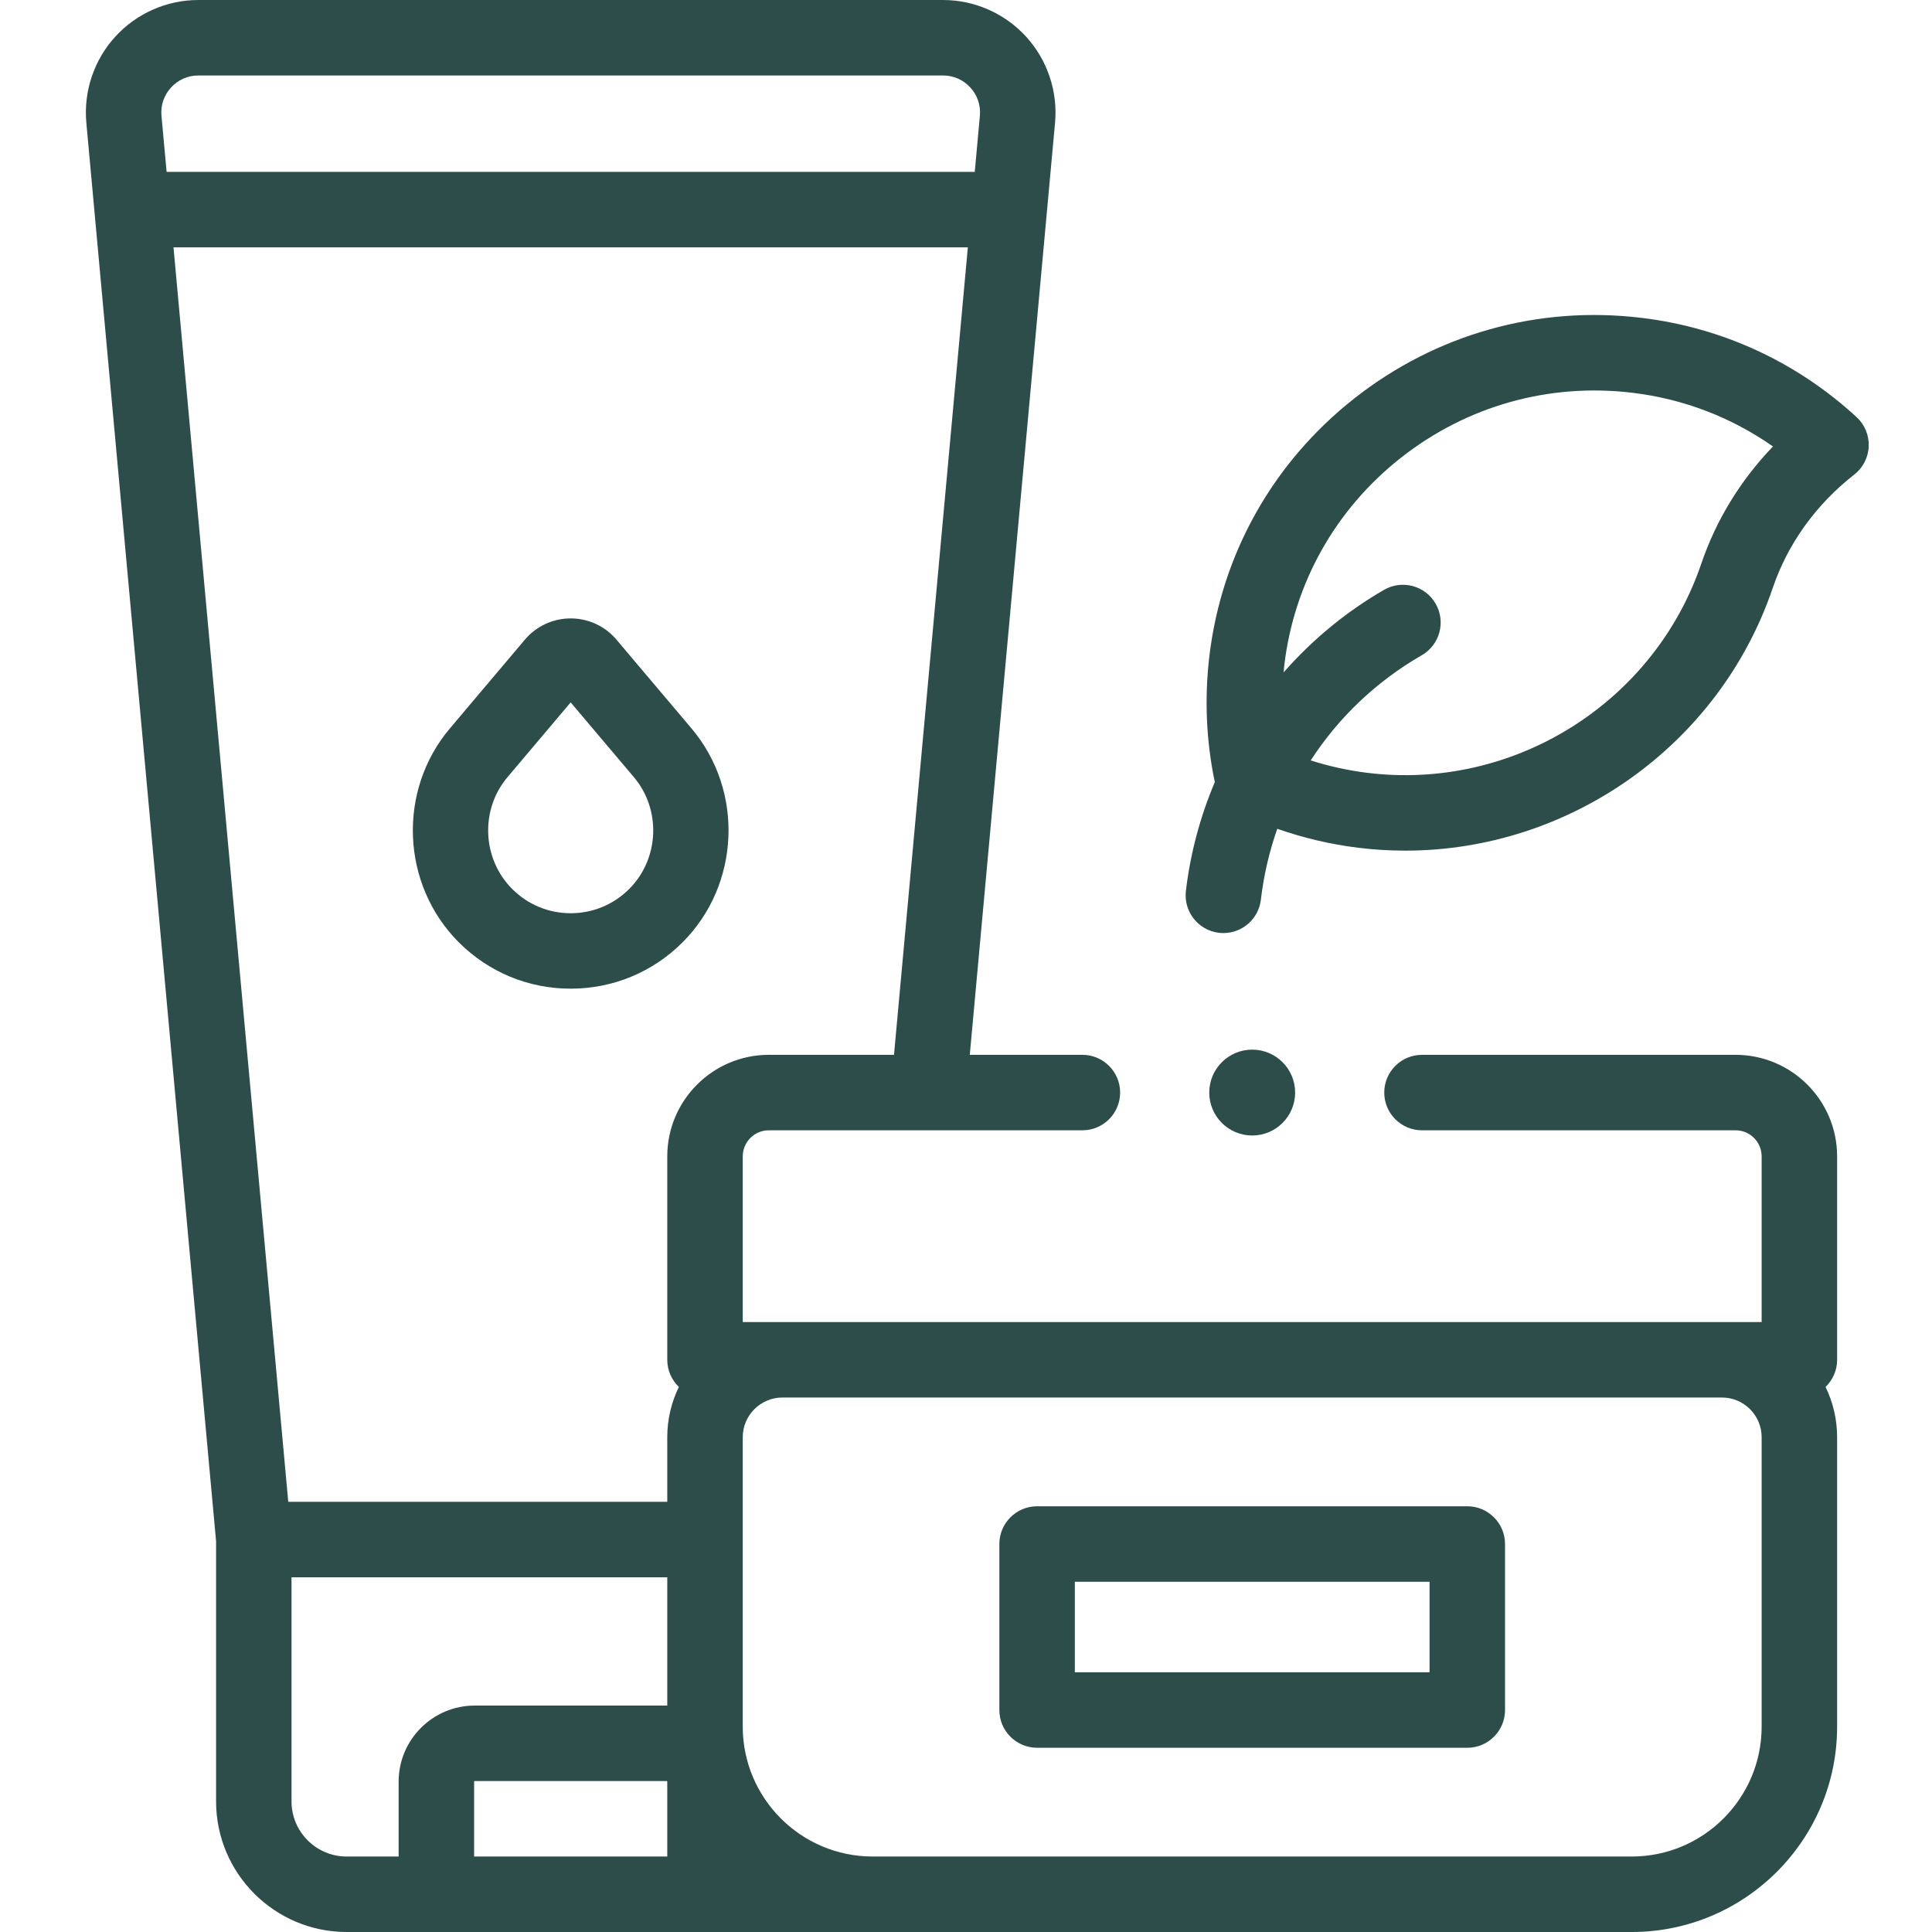
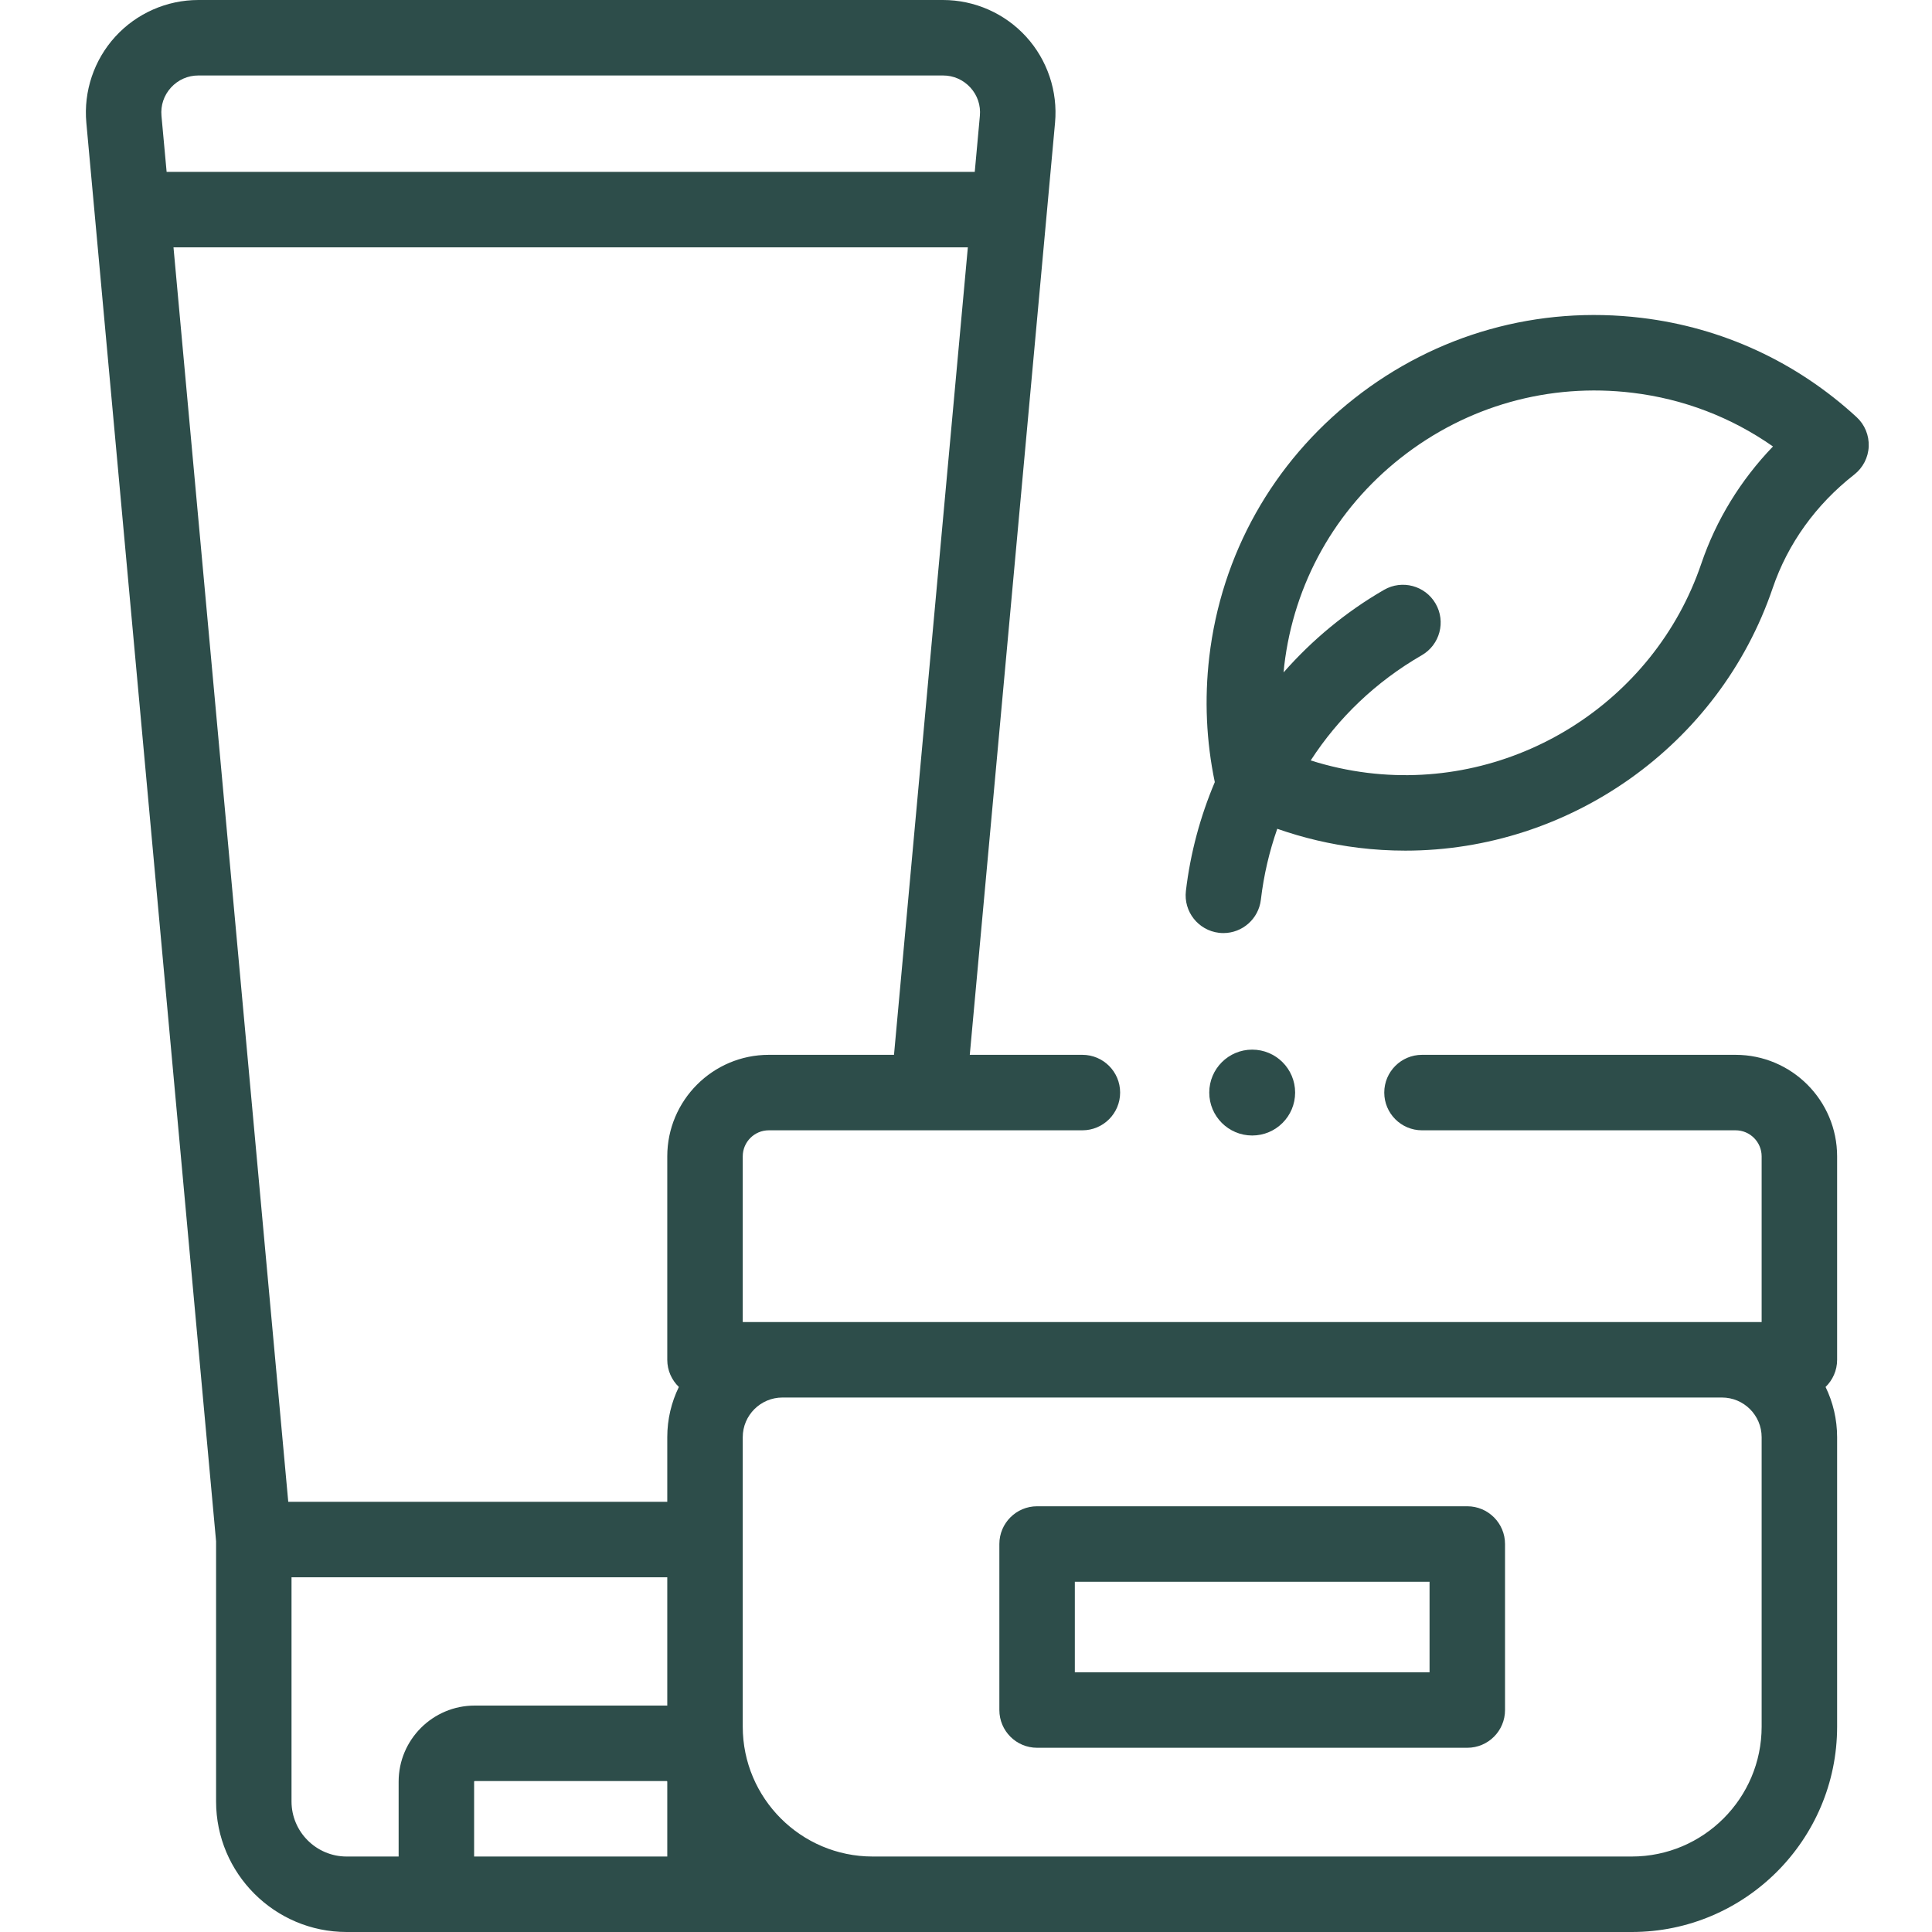
<svg xmlns="http://www.w3.org/2000/svg" width="45px" height="45px" viewBox="0 0 45 45" version="1.1">
  <title>icon-specialty-personal-care</title>
  <g id="Designs-v2" stroke="none" stroke-width="1" fill="none" fill-rule="evenodd">
    <g id="Page-Design---Assets" transform="translate(-1829, -4190)">
      <g id="Group-9" transform="translate(1829, 4190)">
        <rect id="Rectangle" x="0" y="0" width="45" height="45" />
        <g id="Group" transform="translate(2, 0)" fill="#2D4D4A" fill-rule="nonzero">
          <path d="M38.425,24.569 L31.121,24.569 C30.636,24.569 30.242,24.963 30.242,25.448 C30.242,25.933 30.636,26.327 31.121,26.327 L38.425,26.327 C38.76,26.327 39.032,26.599 39.032,26.934 L39.032,30.793 L15.3,30.793 L15.3,26.934 C15.3,26.599 15.572,26.327 15.907,26.327 L23.211,26.327 C23.696,26.327 24.09,25.933 24.09,25.448 C24.09,24.963 23.696,24.569 23.211,24.569 L20.588,24.569 L22.574,2.859 C22.641,2.127 22.395,1.396 21.9,0.854 C21.405,0.311 20.699,0 19.965,0 L2.62,0 C1.885,0 1.18,0.311 0.685,0.854 C0.19,1.396 -0.056,2.127 0.011,2.859 L3.033,35.899 L3.033,41.959 C3.033,43.636 4.397,45 6.074,45 L36.007,45 C38.644,45 40.79,42.854 40.79,40.217 L40.79,33.476 C40.79,33.056 40.693,32.659 40.521,32.305 C40.686,32.145 40.79,31.921 40.79,31.673 L40.79,26.934 C40.79,25.63 39.729,24.569 38.425,24.569 Z M15.907,24.569 C14.603,24.569 13.542,25.63 13.542,26.934 L13.542,31.672 C13.542,31.921 13.646,32.145 13.812,32.305 C13.639,32.659 13.542,33.056 13.542,33.475 L13.542,34.98 L4.714,34.98 L2.041,5.761 L20.543,5.761 L18.823,24.569 L15.907,24.569 L15.907,24.569 Z M1.983,2.039 C2.149,1.858 2.375,1.758 2.62,1.758 L19.965,1.758 C20.21,1.758 20.436,1.858 20.602,2.039 C20.767,2.22 20.846,2.454 20.823,2.699 L20.704,4.003 L1.881,4.003 L1.761,2.699 C1.739,2.454 1.818,2.22 1.983,2.039 Z M4.79,41.959 L4.79,36.738 L13.542,36.738 L13.542,39.727 C13.538,39.727 13.533,39.726 13.528,39.726 L9.057,39.726 C8.08,39.726 7.285,40.521 7.285,41.498 L7.285,43.242 L6.074,43.242 C5.366,43.242 4.79,42.666 4.79,41.959 Z M9.043,43.242 L9.043,41.498 C9.043,41.491 9.049,41.484 9.057,41.484 L13.528,41.484 C13.536,41.484 13.542,41.491 13.542,41.498 L13.542,43.242 L9.043,43.242 Z M39.032,40.217 C39.032,41.885 37.675,43.242 36.007,43.242 L18.326,43.242 C16.657,43.242 15.3,41.885 15.3,40.217 L15.3,33.475 C15.3,32.966 15.715,32.551 16.224,32.551 L38.108,32.551 C38.618,32.551 39.032,32.966 39.032,33.475 L39.032,40.217 L39.032,40.217 Z" id="Shape" />
          <path d="M32.176,35.084 L22.156,35.084 C21.671,35.084 21.277,35.478 21.277,35.963 L21.277,39.83 C21.277,40.316 21.671,40.709 22.156,40.709 L32.176,40.709 C32.661,40.709 33.055,40.316 33.055,39.83 L33.055,35.963 C33.055,35.478 32.661,35.084 32.176,35.084 Z M31.297,38.951 L23.035,38.951 L23.035,36.842 L31.297,36.842 L31.297,38.951 Z" id="Shape" />
-           <path d="M12.358,14.898 C12.093,14.584 11.704,14.404 11.292,14.404 C10.881,14.404 10.492,14.584 10.226,14.898 L8.479,16.966 C7.252,18.417 7.344,20.606 8.687,21.949 C9.383,22.645 10.308,23.028 11.292,23.028 C12.276,23.028 13.202,22.645 13.898,21.949 C15.241,20.606 15.333,18.417 14.106,16.966 L12.358,14.898 Z M12.655,20.706 C12.291,21.07 11.807,21.271 11.292,21.271 C10.778,21.271 10.294,21.07 9.93,20.706 C9.228,20.004 9.18,18.859 9.821,18.101 L11.292,16.36 L12.764,18.101 C13.405,18.859 13.357,20.004 12.655,20.706 Z" id="Shape" />
          <path d="M41.243,9.715 C39.845,8.429 38.114,7.63 36.237,7.404 C33.827,7.112 31.449,7.78 29.542,9.282 C27.644,10.777 26.445,12.916 26.166,15.304 C26.052,16.286 26.096,17.265 26.295,18.217 C25.956,19.019 25.726,19.871 25.622,20.751 C25.565,21.233 25.91,21.67 26.392,21.727 C26.427,21.731 26.462,21.733 26.496,21.733 C26.935,21.733 27.315,21.404 27.368,20.957 C27.435,20.385 27.565,19.832 27.75,19.304 C28.358,19.517 28.989,19.666 29.636,19.746 C30.003,19.791 30.369,19.813 30.733,19.813 C34.548,19.813 38.041,17.372 39.29,13.696 C39.641,12.663 40.298,11.75 41.189,11.054 C41.392,10.895 41.516,10.655 41.526,10.397 C41.536,10.139 41.433,9.889 41.243,9.715 L41.243,9.715 Z M37.626,13.13 C36.524,16.372 33.255,18.42 29.851,18.001 C29.399,17.945 28.958,17.848 28.529,17.712 C29.172,16.718 30.049,15.877 31.117,15.261 C31.537,15.018 31.681,14.48 31.438,14.06 C31.196,13.64 30.658,13.496 30.238,13.738 C29.349,14.251 28.562,14.905 27.897,15.662 C27.902,15.611 27.906,15.559 27.912,15.508 C28.137,13.587 29.102,11.866 30.629,10.663 C32.167,9.452 34.084,8.914 36.026,9.149 C37.213,9.292 38.327,9.72 39.296,10.399 C38.542,11.183 37.972,12.111 37.626,13.13 Z" id="Shape" />
          <circle id="Oval" cx="27.166" cy="25.448" r="1" />
        </g>
      </g>
    </g>
  </g>
</svg>